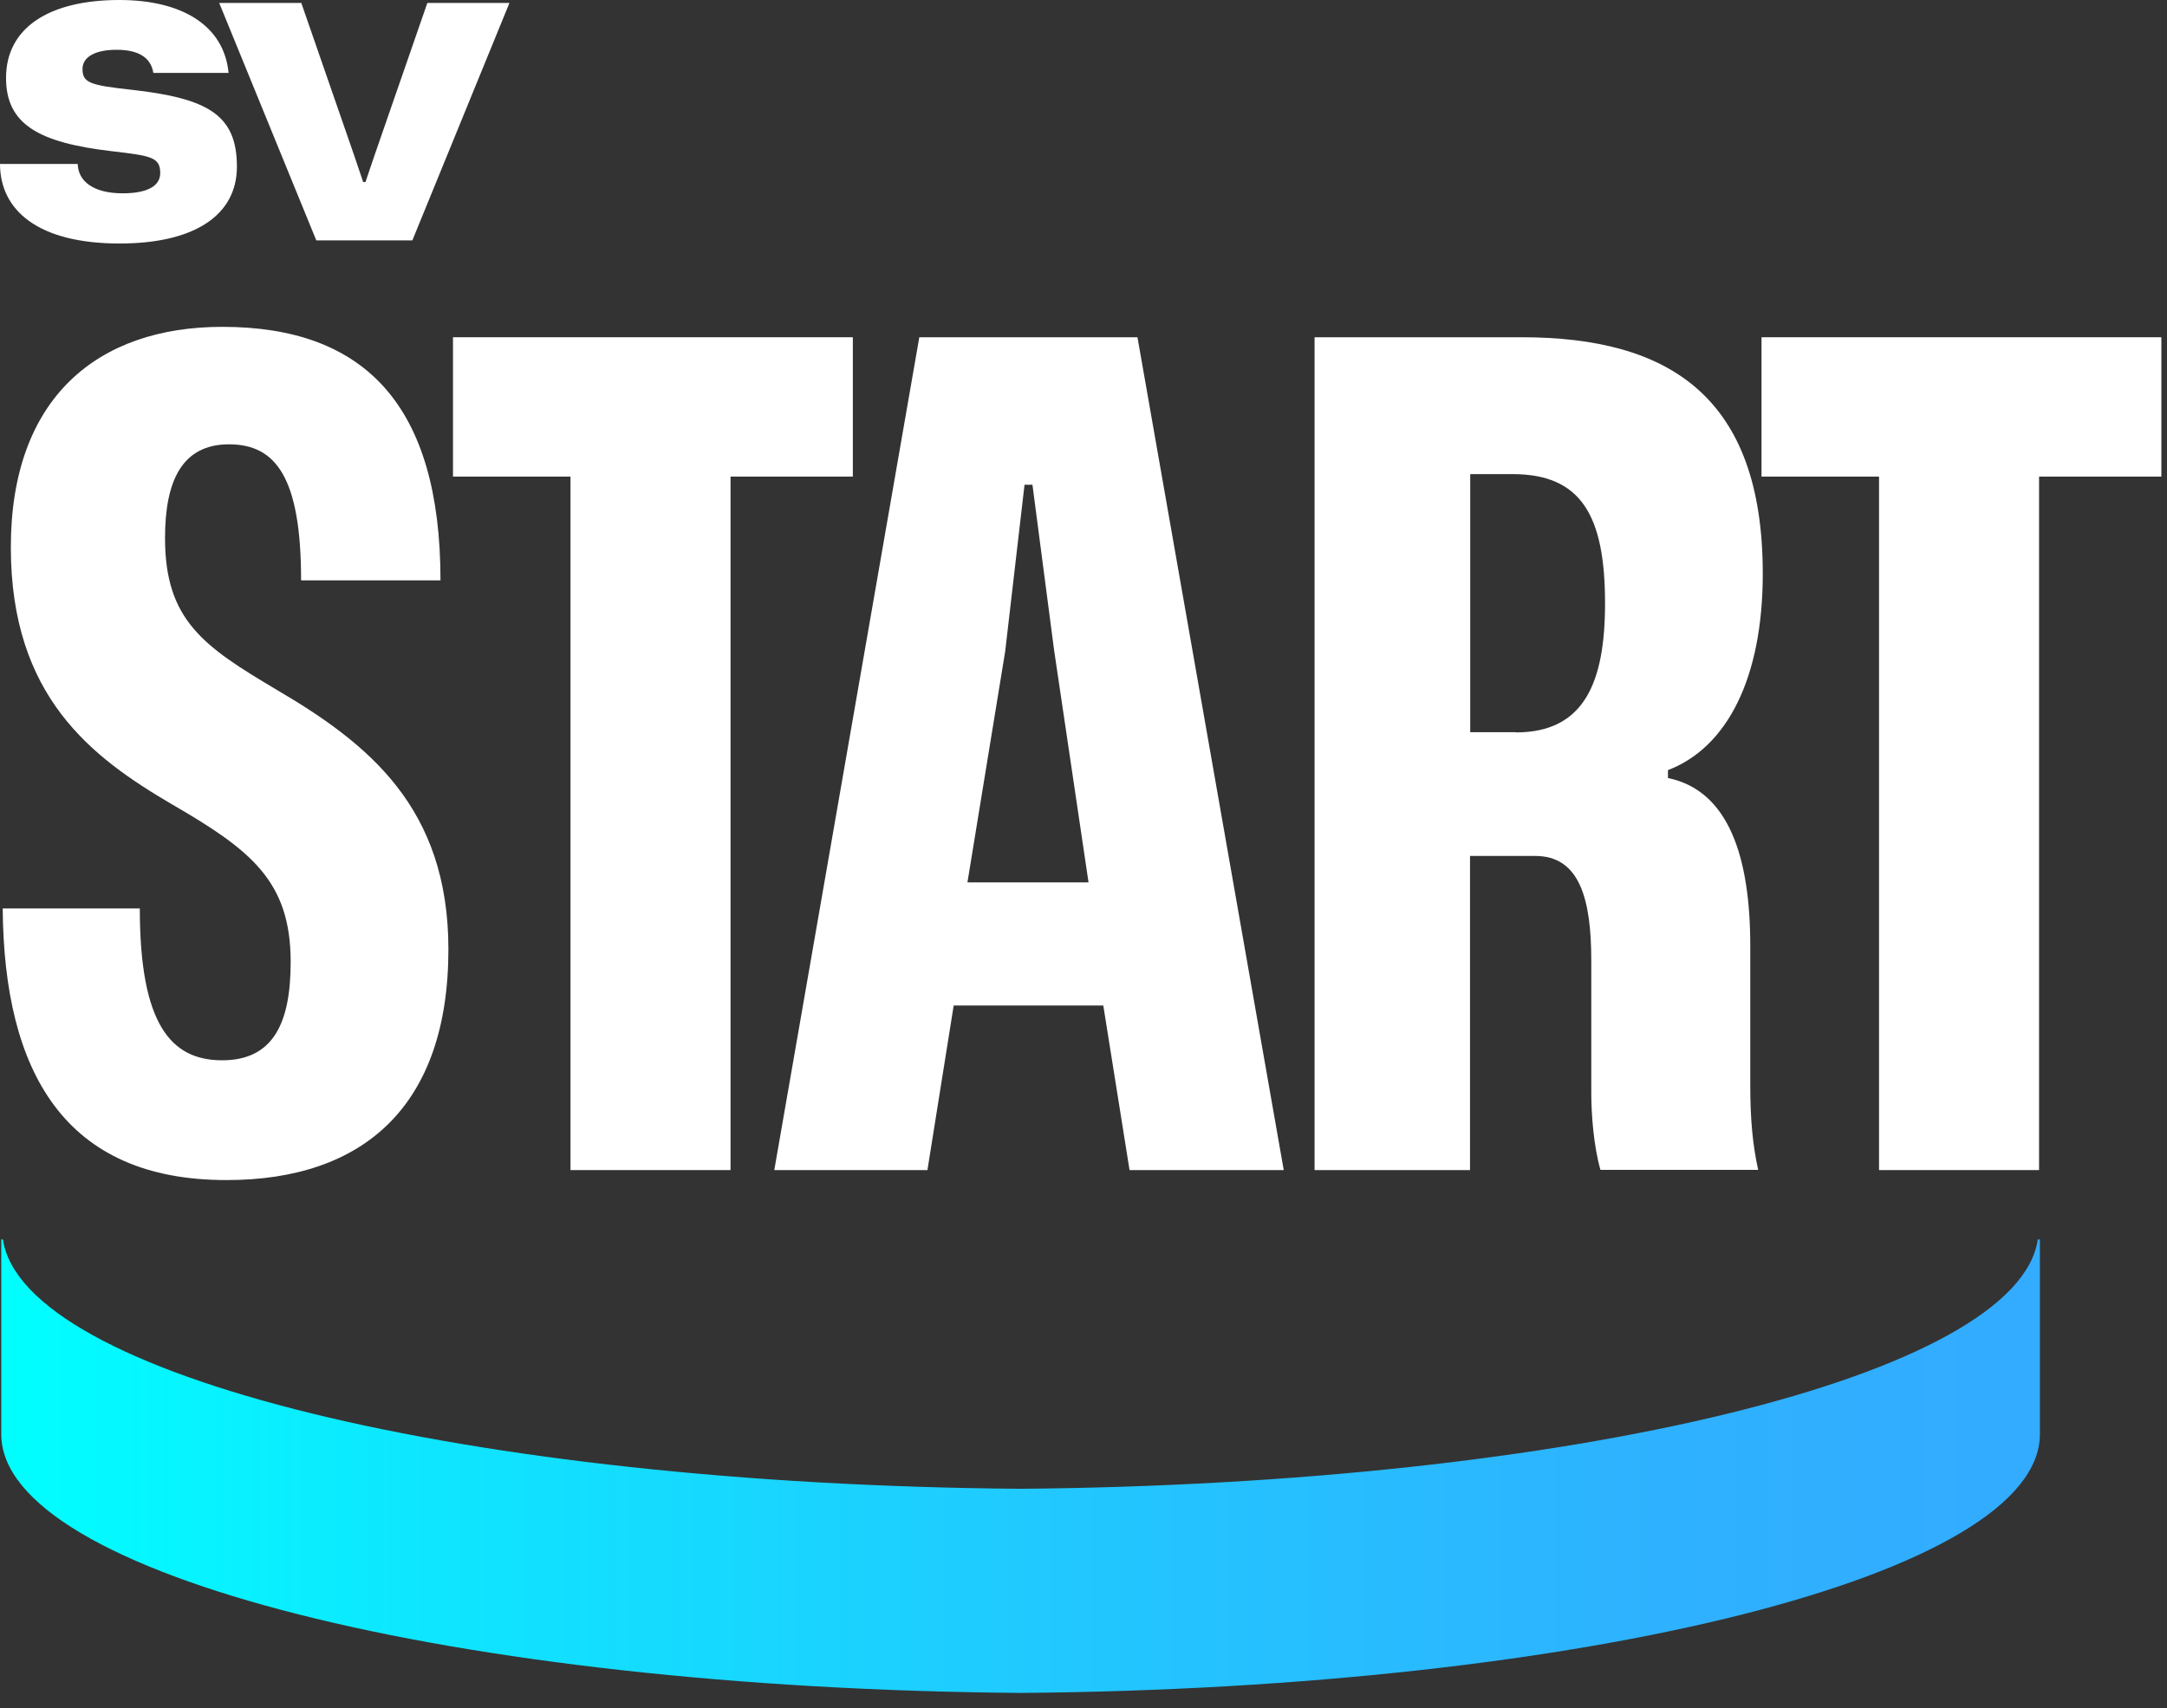
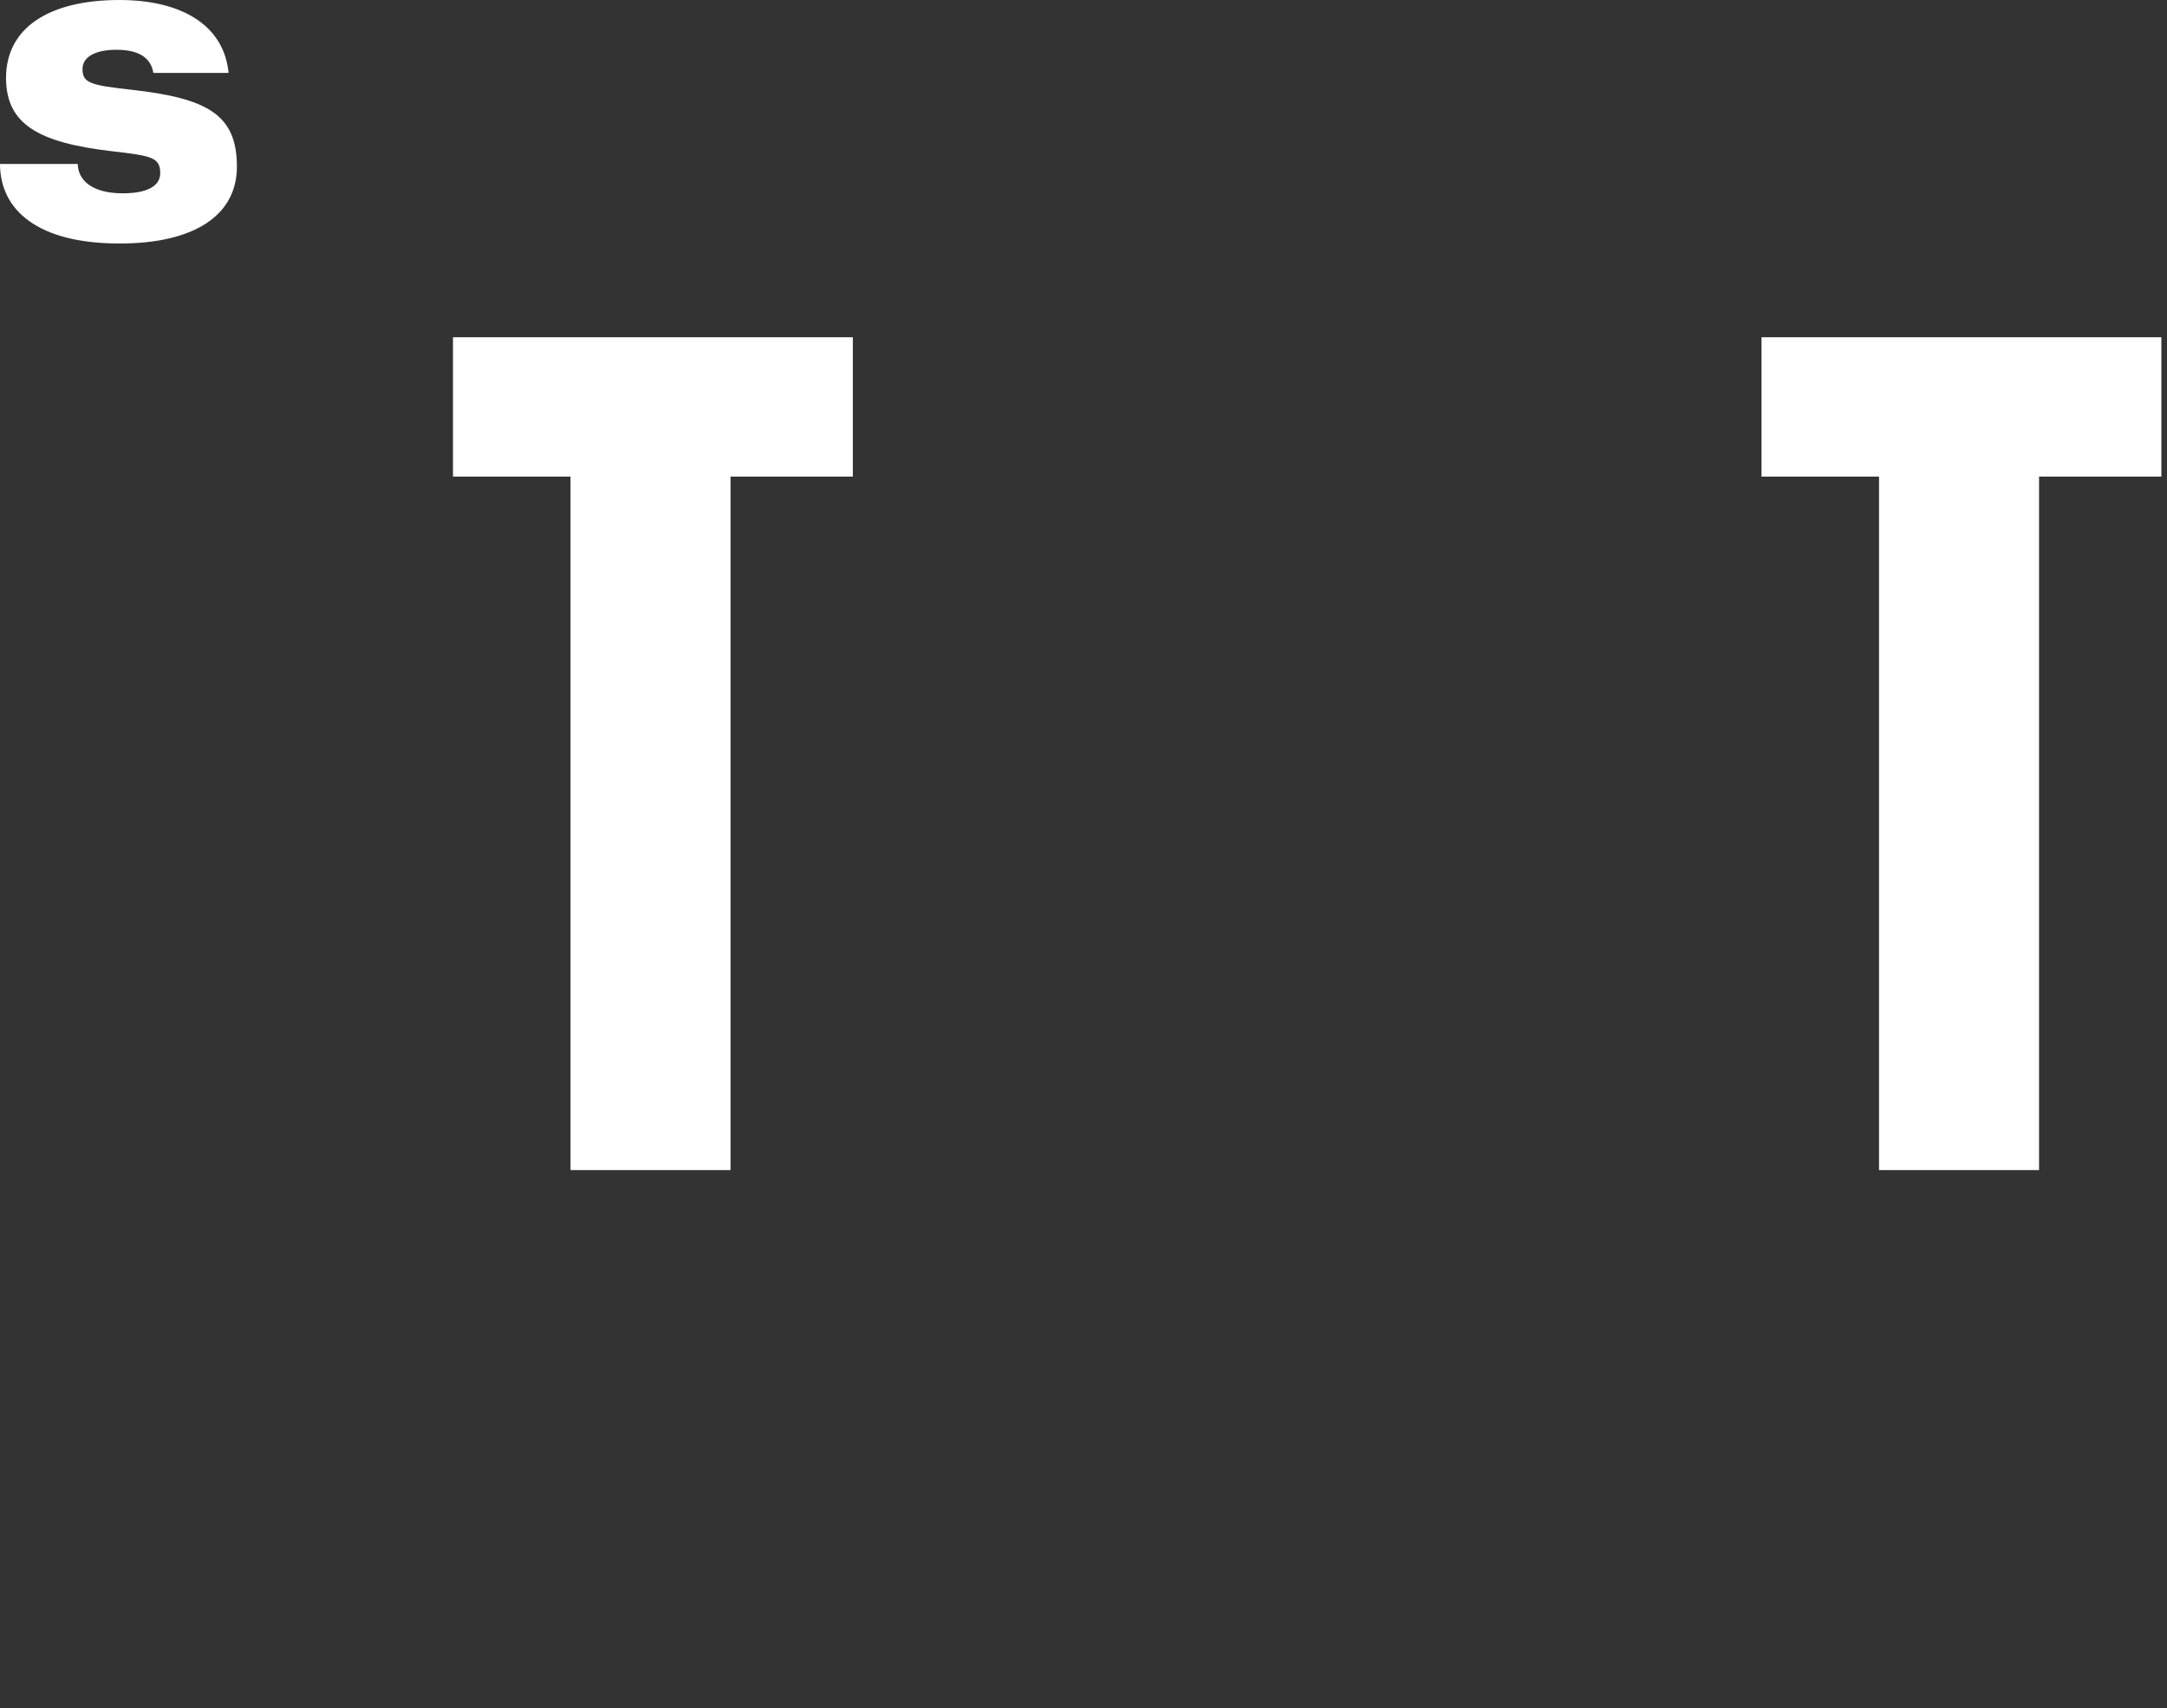
<svg xmlns="http://www.w3.org/2000/svg" width="104" height="82" viewBox="0 0 104 82" fill="none">
  <rect x="0" y="0" width="104" height="82" fill="#333333" stroke="none" />
  <path d="M0.01 7.87H3.73C3.75 8.68 4.45 9.28 5.89 9.28C7.05 9.28 7.69 8.94 7.69 8.31C7.69 7.54 7.24 7.48 5.38 7.26C1.84 6.85 0.29 5.96 0.29 3.74C0.29 1.35 2.33 0 5.73 0C8.73 0 10.75 1.22 10.97 3.5H7.36C7.23 2.7 6.56 2.39 5.59 2.39C4.54 2.39 3.96 2.75 3.96 3.31C3.96 3.97 4.3 4.09 6.32 4.31C9.96 4.72 11.37 5.5 11.37 8C11.37 10.32 9.35 11.69 5.74 11.69C1.83 11.69 0 10.1 0 7.86L0.01 7.87Z" fill="white" />
-   <path d="M10.52 0.14H14.46L16.98 7.41L17.43 8.74H17.54L17.98 7.44L20.51 0.14H24.45L19.79 11.54H15.18L10.52 0.14Z" fill="white" />
-   <path d="M97.8 59.5C96.84 66.02 75.51 71.25 48.97 71.47C22.43 71.26 1.11 66.03 0.14 59.5H0.06V68.85C0.06 75.58 21.82 81.05 48.98 81.27C76.14 81.05 97.9 75.58 97.9 68.85V59.5H97.81H97.8Z" fill="url(#paint0_linear_1656_3856)" />
-   <path d="M0.13 43.61H6.71C6.71 49.15 8.19 50.9 10.66 50.9C13.13 50.9 13.95 49.09 13.95 46.18C13.95 42.29 12.03 40.8 8.25 38.61C4.41 36.36 0.52 33.45 0.52 26.27C0.52 19.09 4.69 15.69 10.67 15.69C17.52 15.69 21.14 19.47 21.14 27.86H14.45C14.45 22.92 13.24 21.33 10.99 21.33C8.74 21.33 7.92 23.08 7.92 25.83C7.92 29.78 9.78 31.04 13.29 33.12C17.68 35.7 21.52 38.77 21.52 45.57C21.52 53.08 17.46 56.65 10.88 56.65C3.09 56.66 0.19 51.45 0.13 43.61Z" fill="white" />
  <path d="M27.39 22.88H21.74V16.19H40.93V22.88H35.06V56.17H27.38V22.88H27.39Z" fill="white" />
-   <path d="M44.12 16.19H54.59L61.61 56.17H54.21L52.95 48.27H45.77L44.51 56.17H37.16L44.12 16.19ZM52.24 42.35L50.59 31.22L49.55 23.27H49.17L48.24 31.28L46.43 42.36H52.24V42.35Z" fill="white" />
-   <path d="M63.1 16.19H73.03C80.11 16.19 84.6 19.04 84.6 27.54C84.6 32.53 82.9 35.88 80.05 36.97V37.35C82.96 37.95 84 41.13 84 45.41V52.1C84 53.69 84.11 54.95 84.38 56.16H76.81C76.48 55.01 76.37 53.47 76.37 52.49V46.13C76.37 43.17 75.82 41.09 73.68 41.09H70.55V56.17H63.09V16.19H63.1ZM72.75 35.16C76.04 35.16 77.03 32.75 77.03 28.96C77.03 24.74 75.88 22.76 72.59 22.76H70.56V35.15H72.75V35.16Z" fill="white" />
  <path d="M90.19 22.88H84.54V16.19H103.73V22.88H97.86V56.17H90.18V22.88H90.19Z" fill="white" />
  <defs>
    <linearGradient id="paint0_linear_1656_3856" x1="0.06" y1="70.38" x2="97.9" y2="70.38" gradientUnits="userSpaceOnUse">
      <stop stop-color="#00FFFF" />
      <stop offset="0.21" stop-color="#0EE6FF" />
      <stop offset="0.54" stop-color="#22C6FF" />
      <stop offset="0.81" stop-color="#2EB2FF" />
      <stop offset="1" stop-color="#33ABFF" />
    </linearGradient>
  </defs>
</svg>